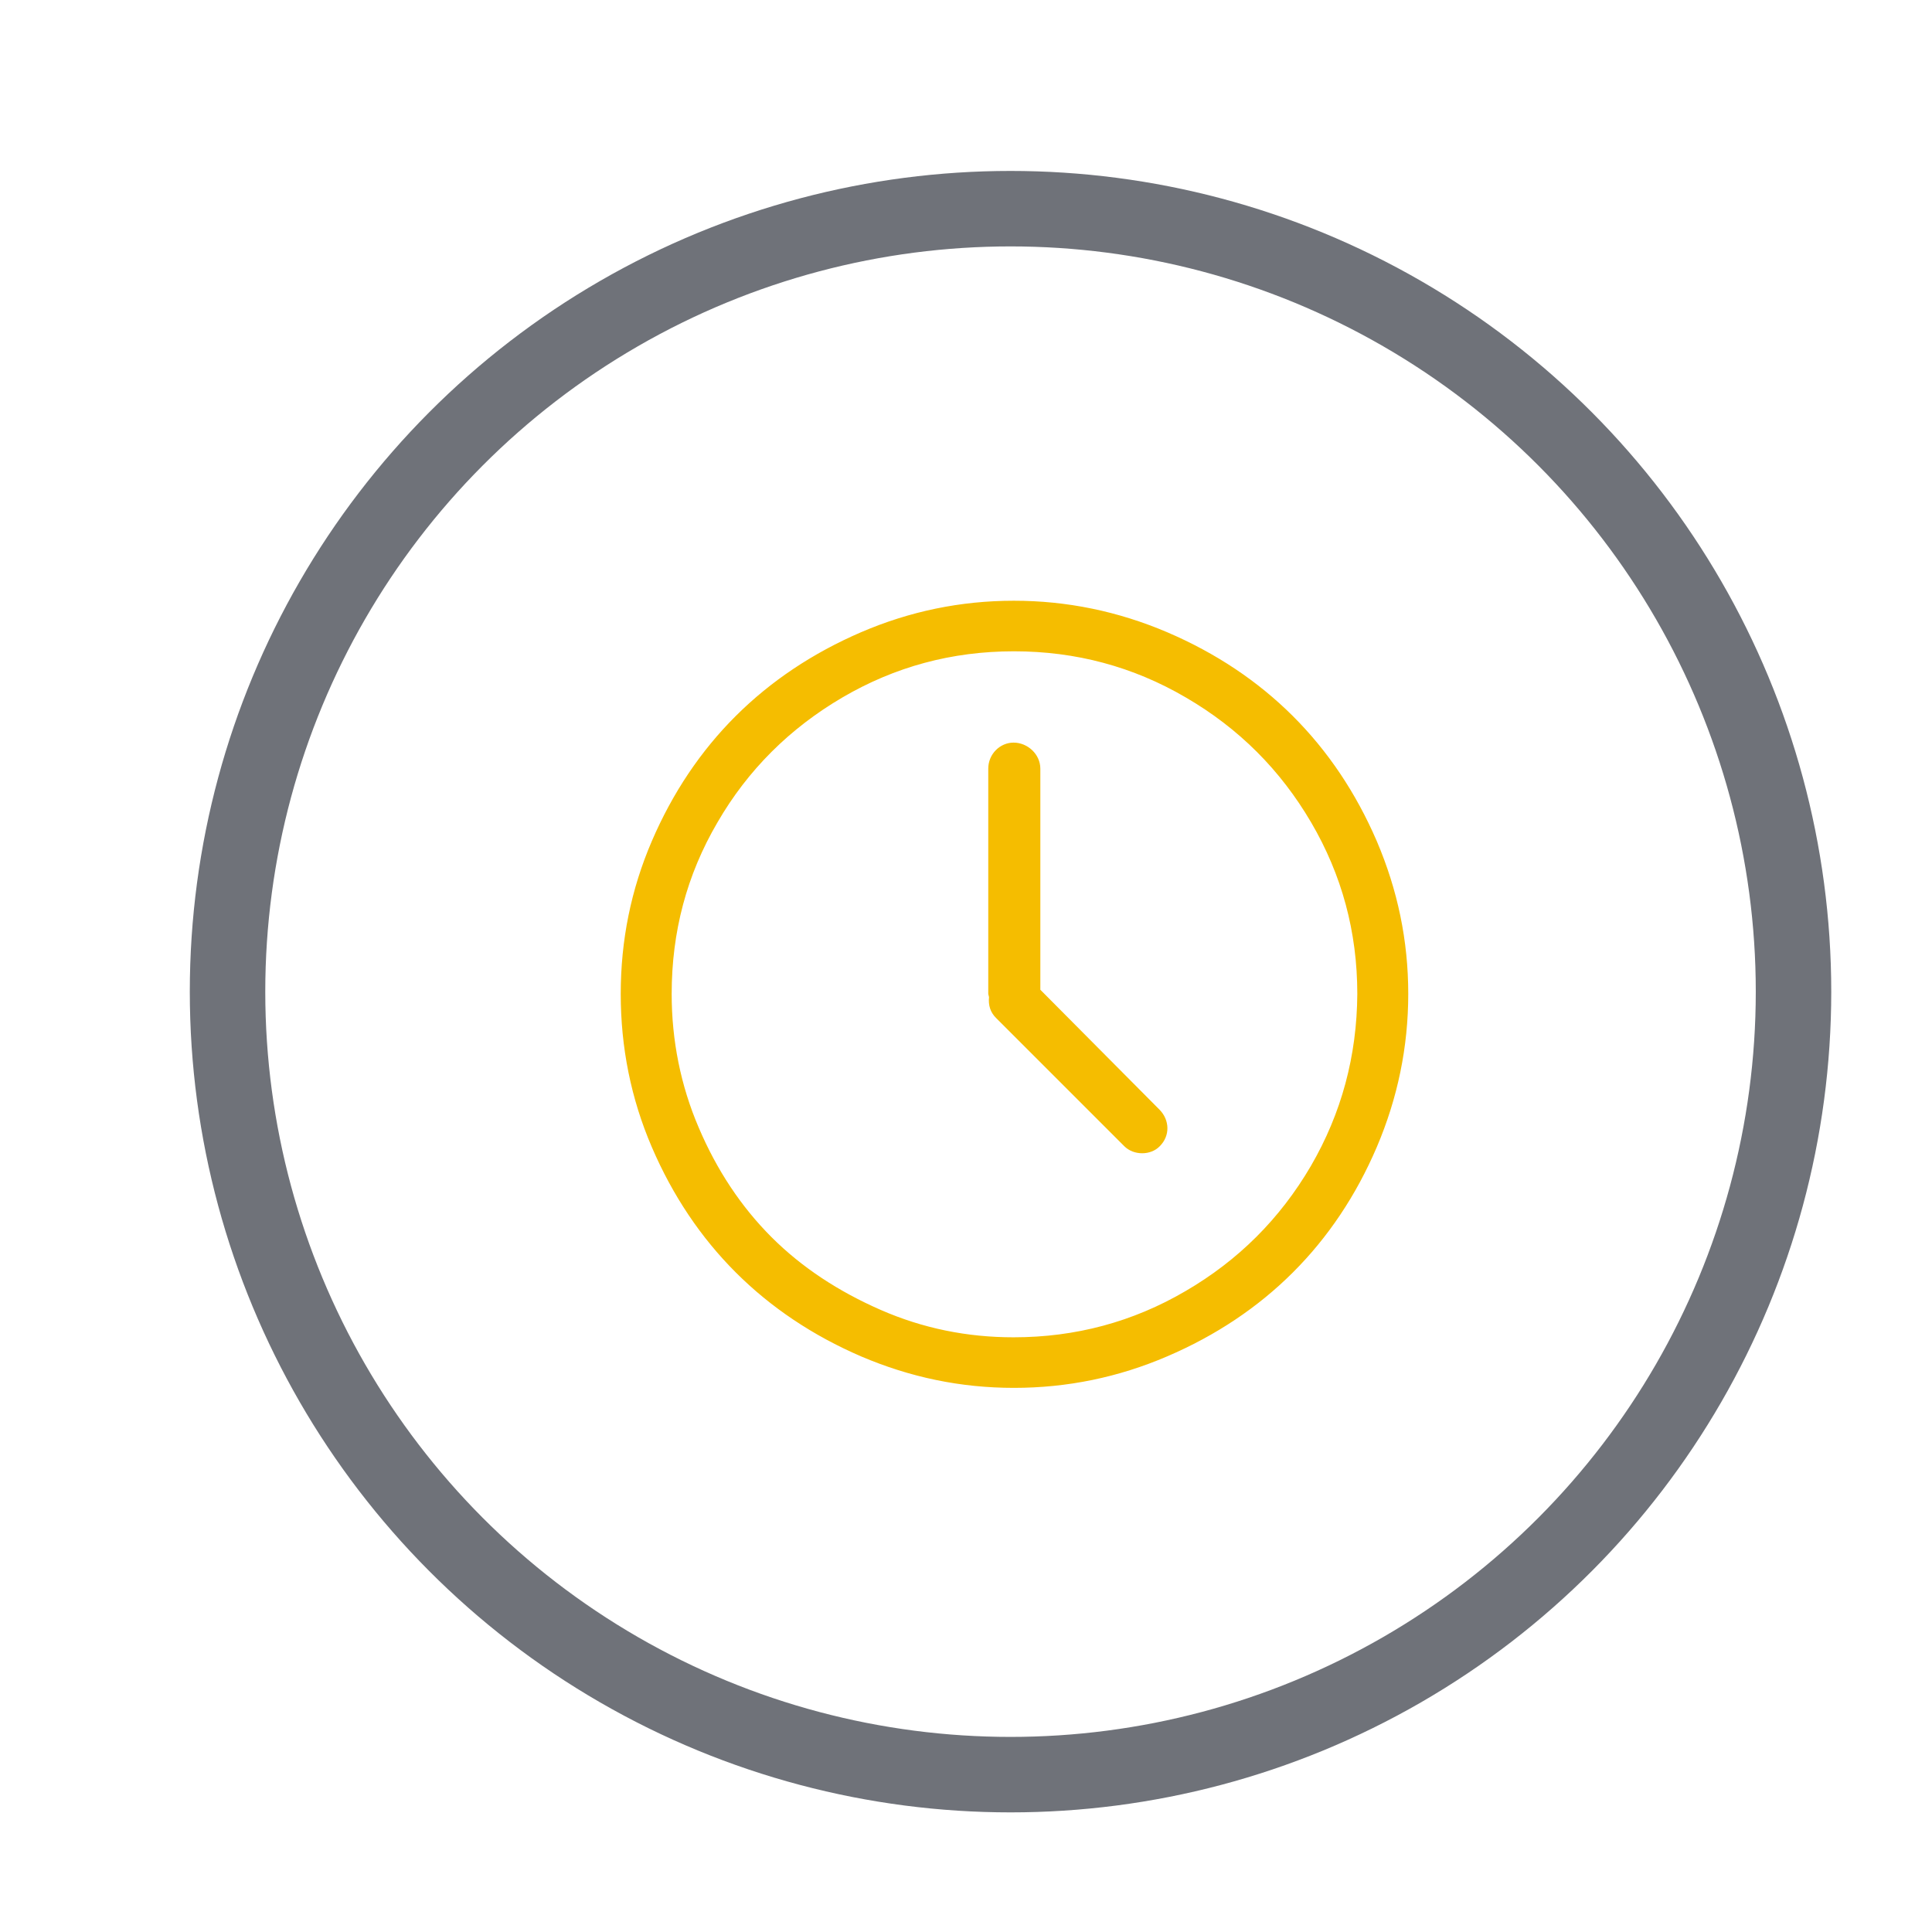
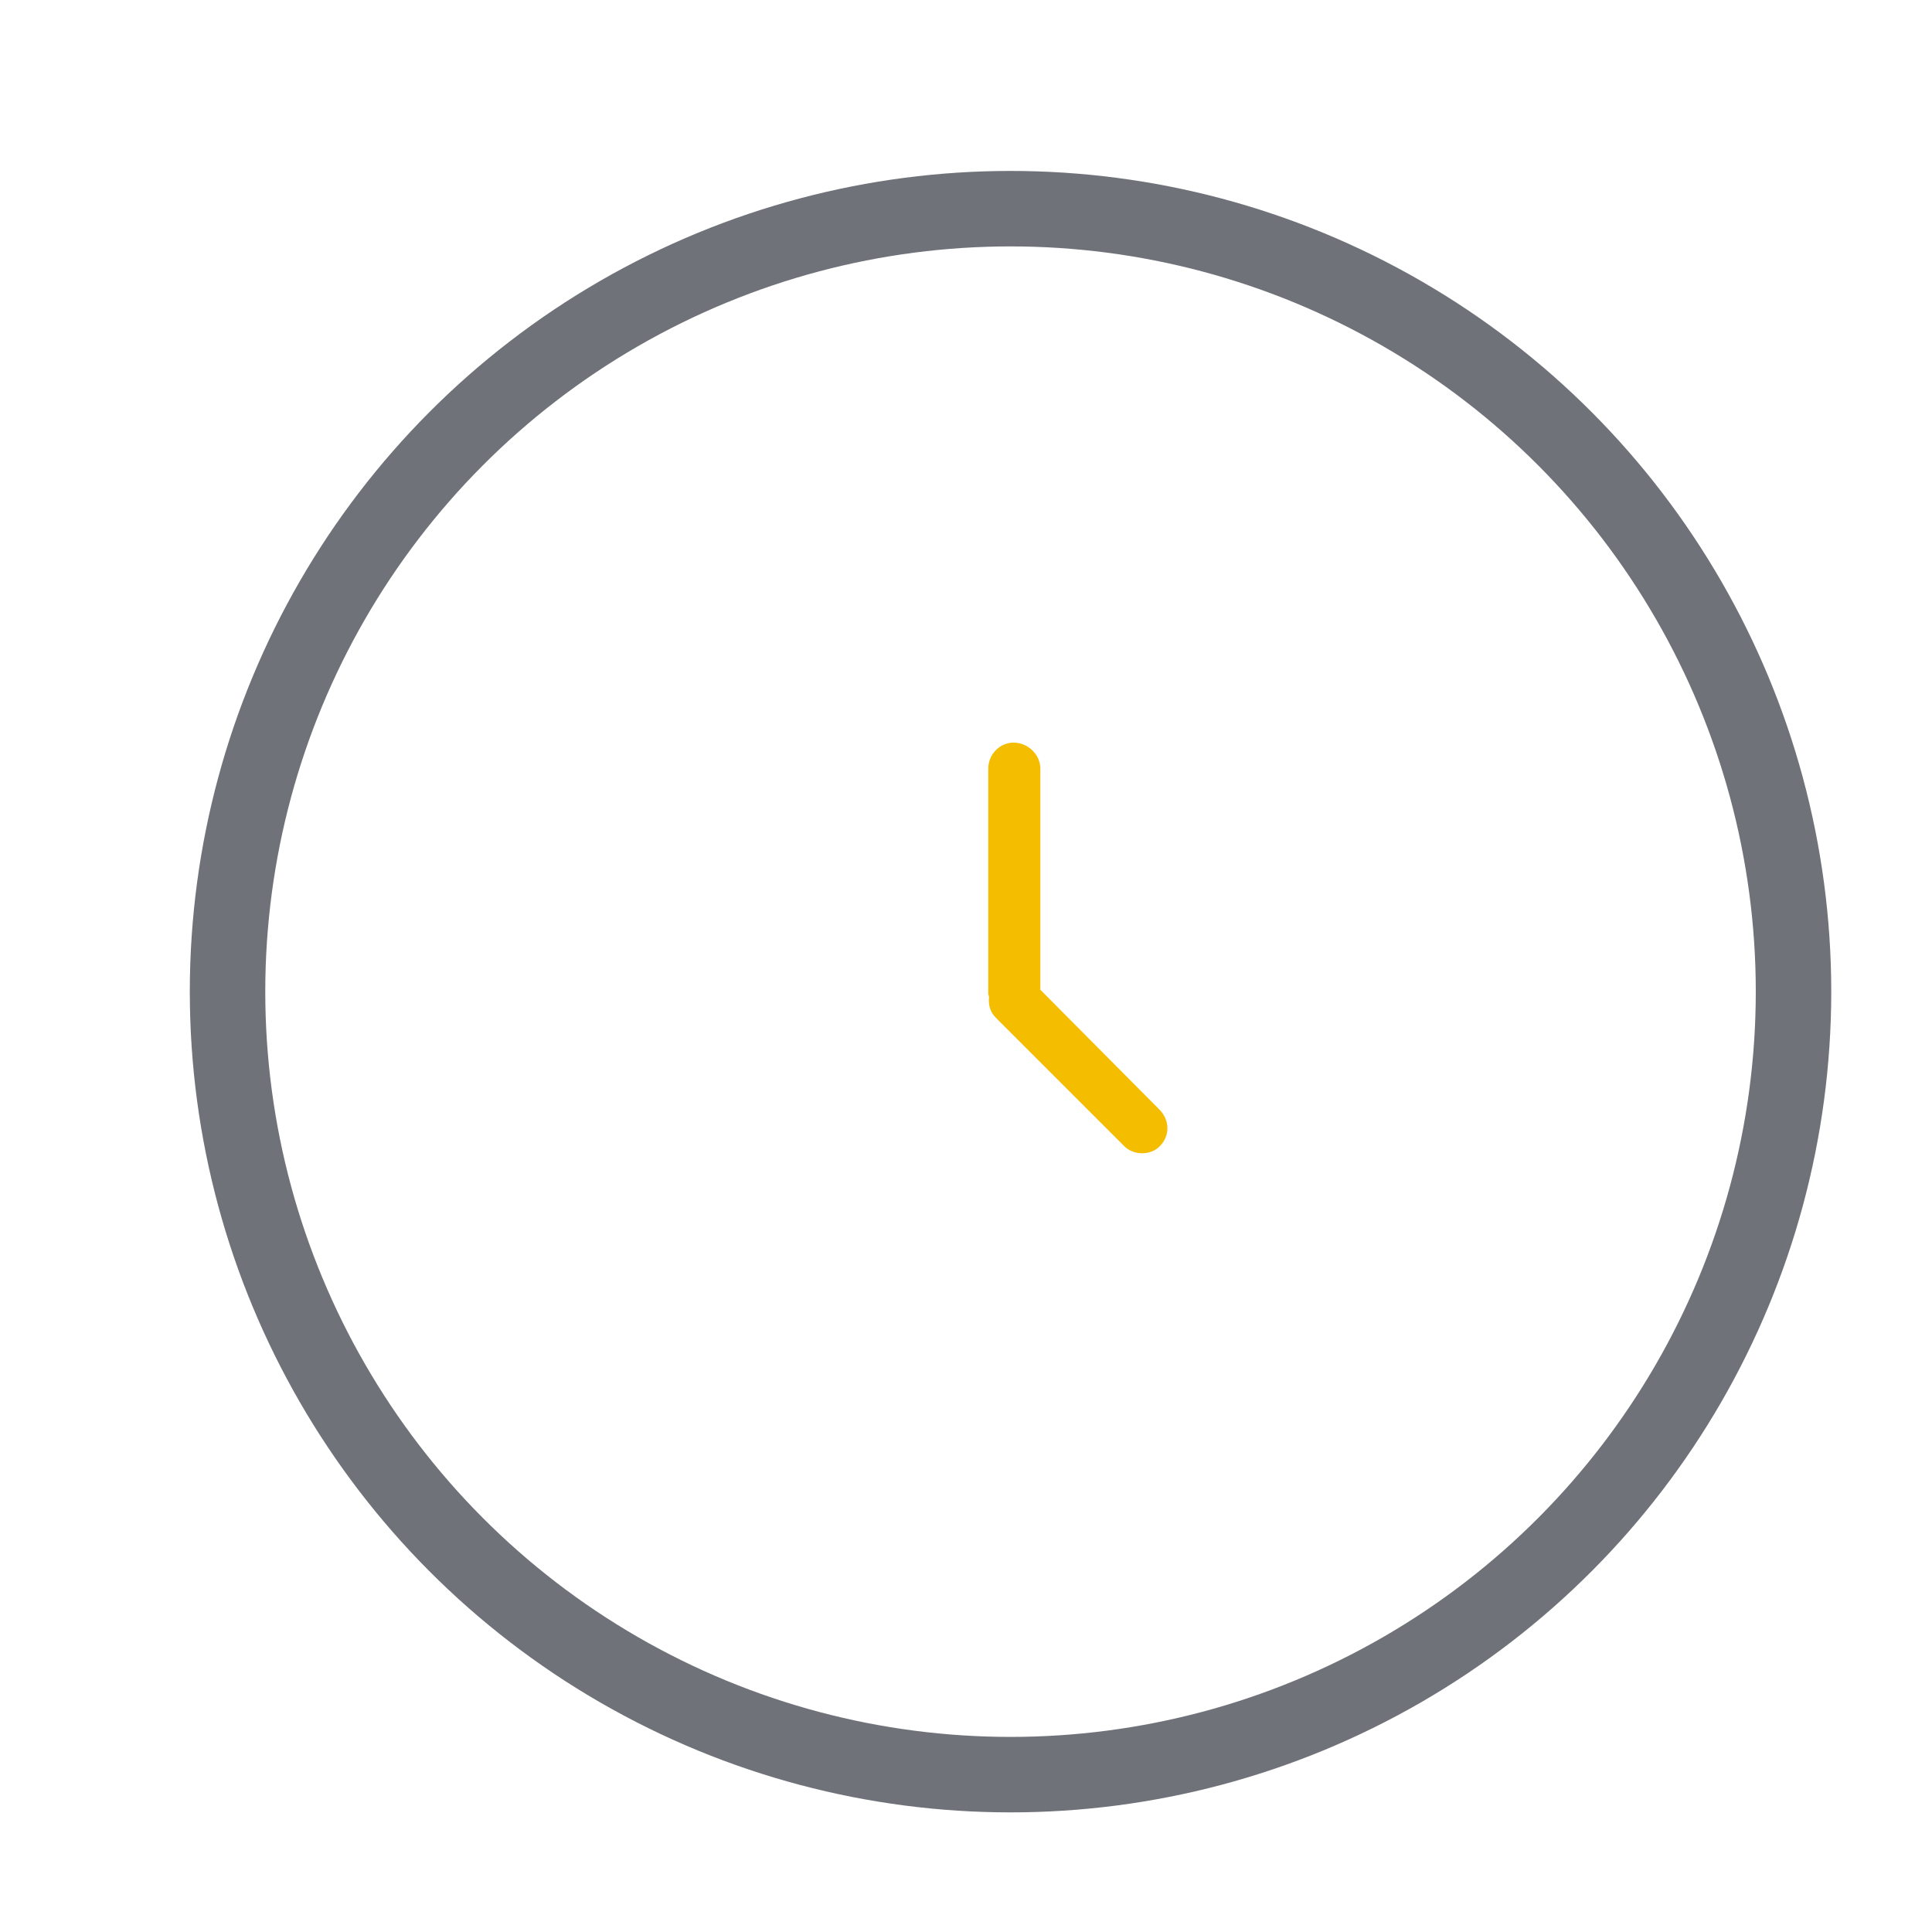
<svg xmlns="http://www.w3.org/2000/svg" version="1.1" id="Capa_1" x="0px" y="0px" viewBox="0 0 512 512" style="enable-background:new 0 0 512 512;" xml:space="preserve">
  <style type="text/css">
	.st0{fill:none;stroke:#6F7279;stroke-width:20;stroke-miterlimit:10;}
	.st1{fill:#F5BD00;stroke:#F5BD00;stroke-miterlimit:10;}
</style>
  <circle class="st0" cx="267.8" cy="262.8" r="207.5" />
  <g>
    <g>
-       <path class="st1" d="M364.4,223.1c-11-25.5-29.6-44.1-55.3-55.1c-12.9-5.5-26.4-8.3-40.4-8.3c-14.1,0-27.5,2.8-40.3,8.3    c-25.5,11-44.2,29.5-55.2,55.1c-5.5,12.8-8.2,26.2-8.2,40.3c0,14.1,2.7,27.6,8.2,40.4c11,25.6,29.7,44.2,55.2,55.2    c12.9,5.5,26.2,8.3,40.3,8.3c14.1,0,27.6-2.8,40.4-8.3c25.7-11,44.4-29.7,55.3-55.2c5.5-12.9,8.3-26.4,8.3-40.4    C372.7,249.3,369.9,236,364.4,223.1z M347.8,309.3c-8.2,14-19.3,25.1-33.4,33.3c-14,8.2-29.3,12.3-45.8,12.3    c-12.4,0-24.2-2.4-35.4-7.3c-11.2-4.9-21-11.3-29.1-19.4c-8.1-8.1-14.6-17.9-19.4-29.2c-4.8-11.2-7.2-23.2-7.2-35.6    c0-16.5,4-31.7,12.2-45.7c8.1-14,19.3-25.1,33.3-33.3c14-8.2,29.2-12.3,45.7-12.3c16.5,0,31.8,4.1,45.8,12.3    c14.1,8.2,25.2,19.3,33.4,33.3c8.2,14,12.3,29.2,12.3,45.7C360.1,279.9,356,295.2,347.8,309.3z" />
      <path class="st1" d="M275.2,262.5v-58.8c0-3.5-3.1-6.4-6.6-6.4c-3.3,0-6.2,2.8-6.2,6.4v59.7c0,0.1,0.2,0.6,0.2,0.9    c-0.2,2,0.3,3.7,1.7,5.1l34,34c2.3,2.3,6.5,2.3,8.7,0c2.6-2.6,2.4-6.4,0-8.9L275.2,262.5z" />
    </g>
  </g>
</svg>